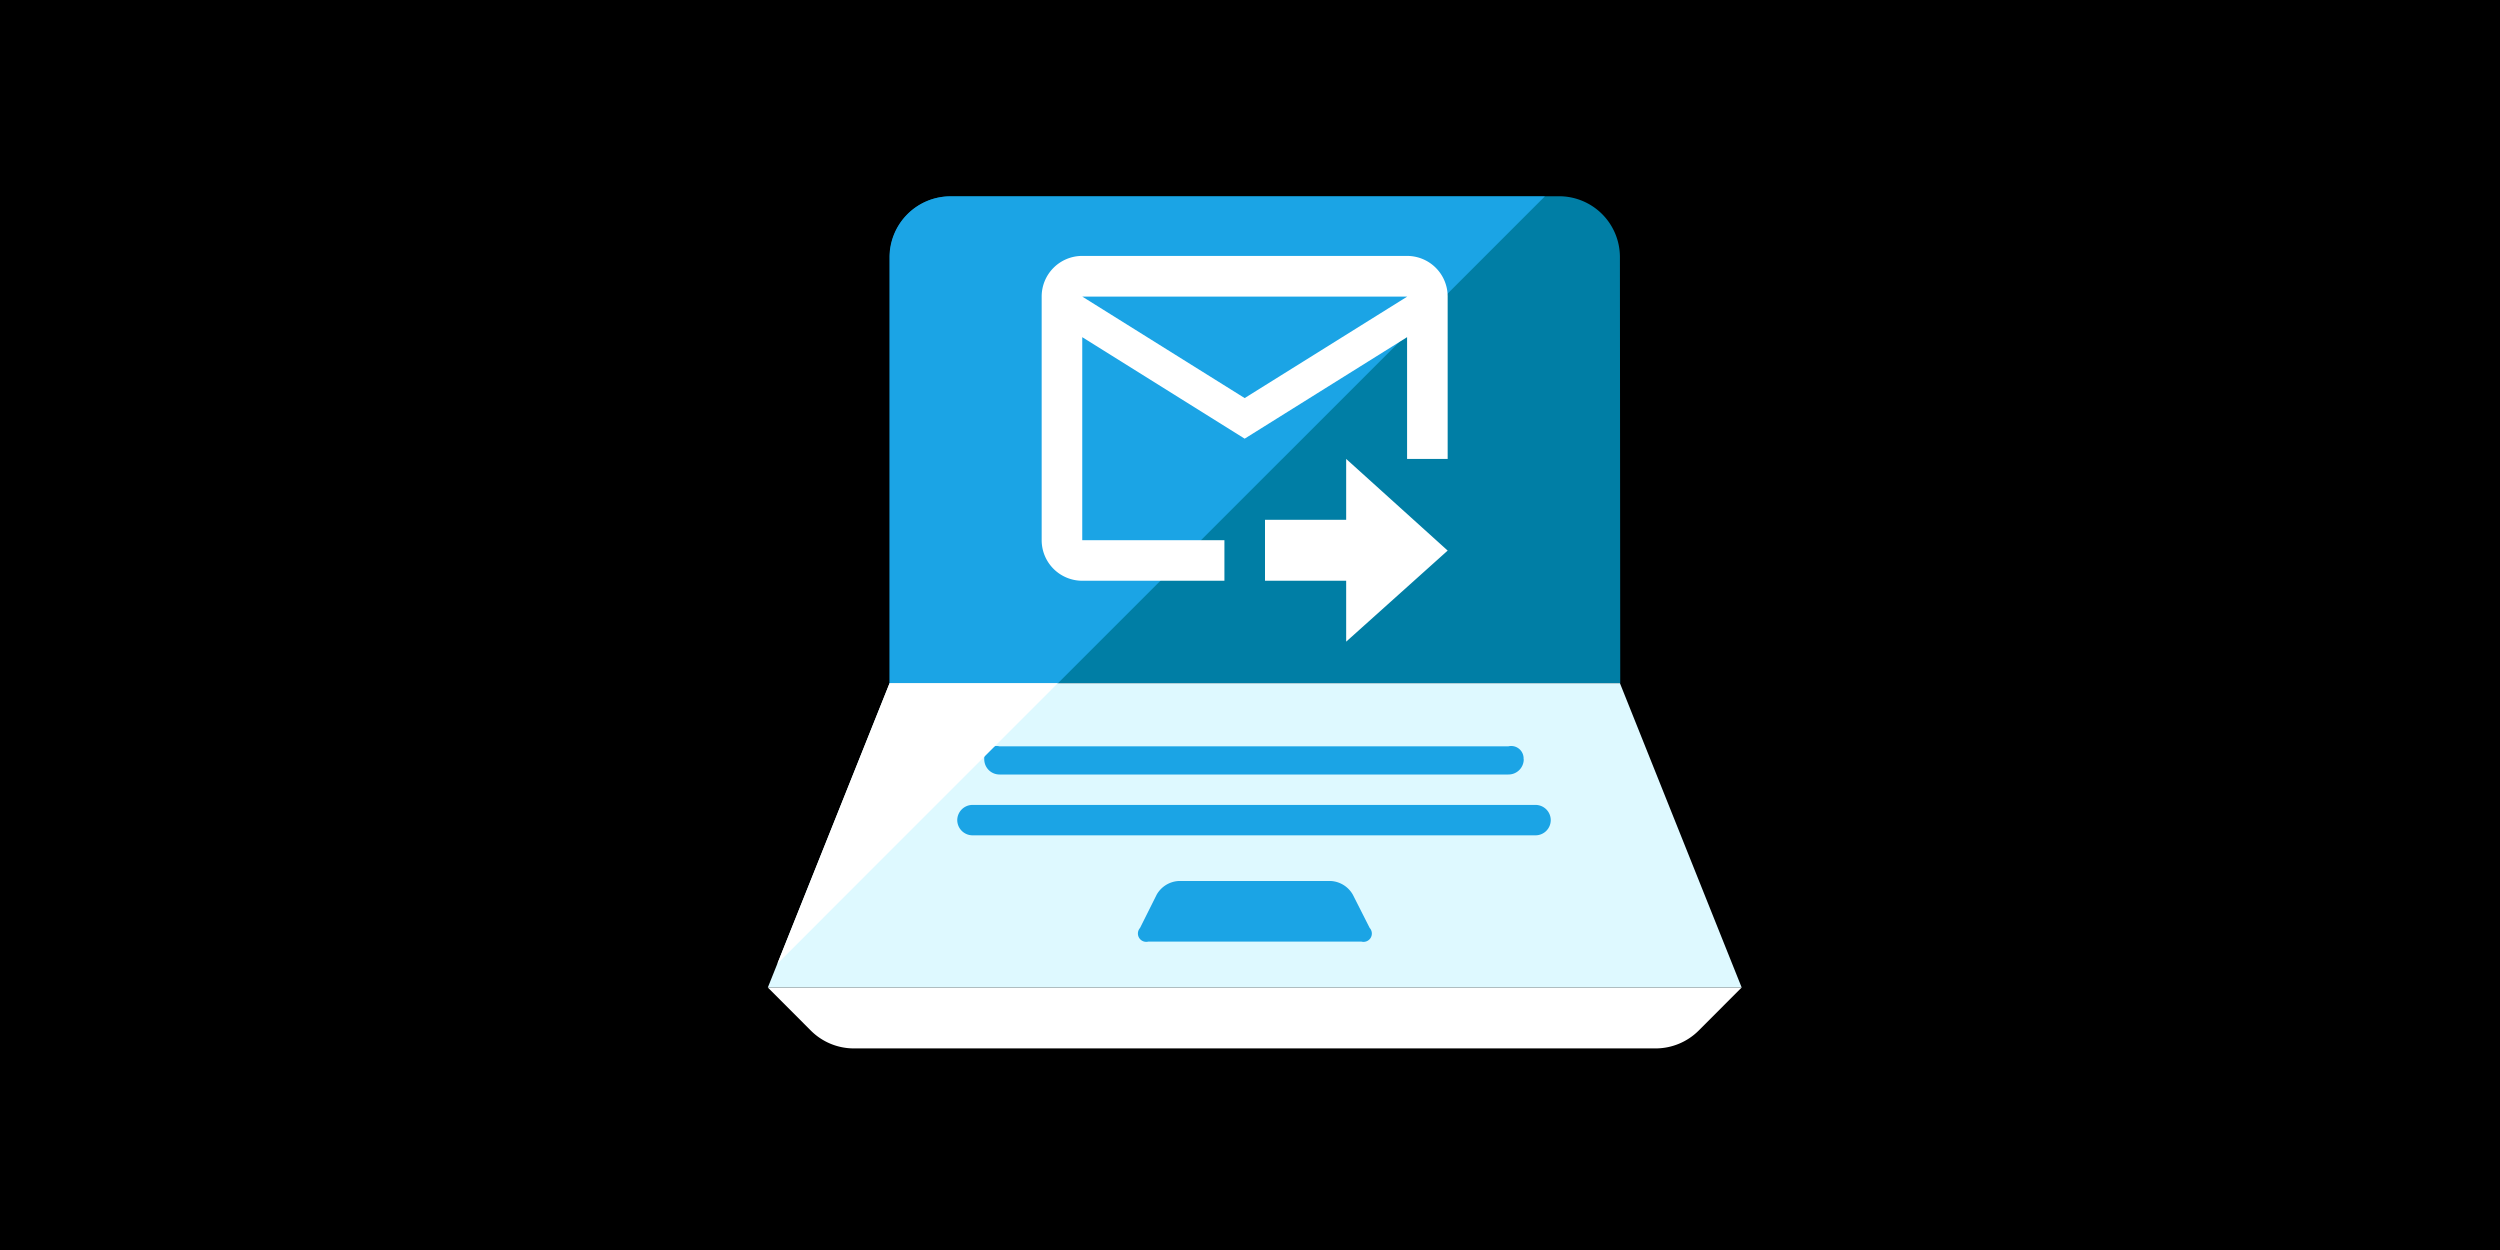
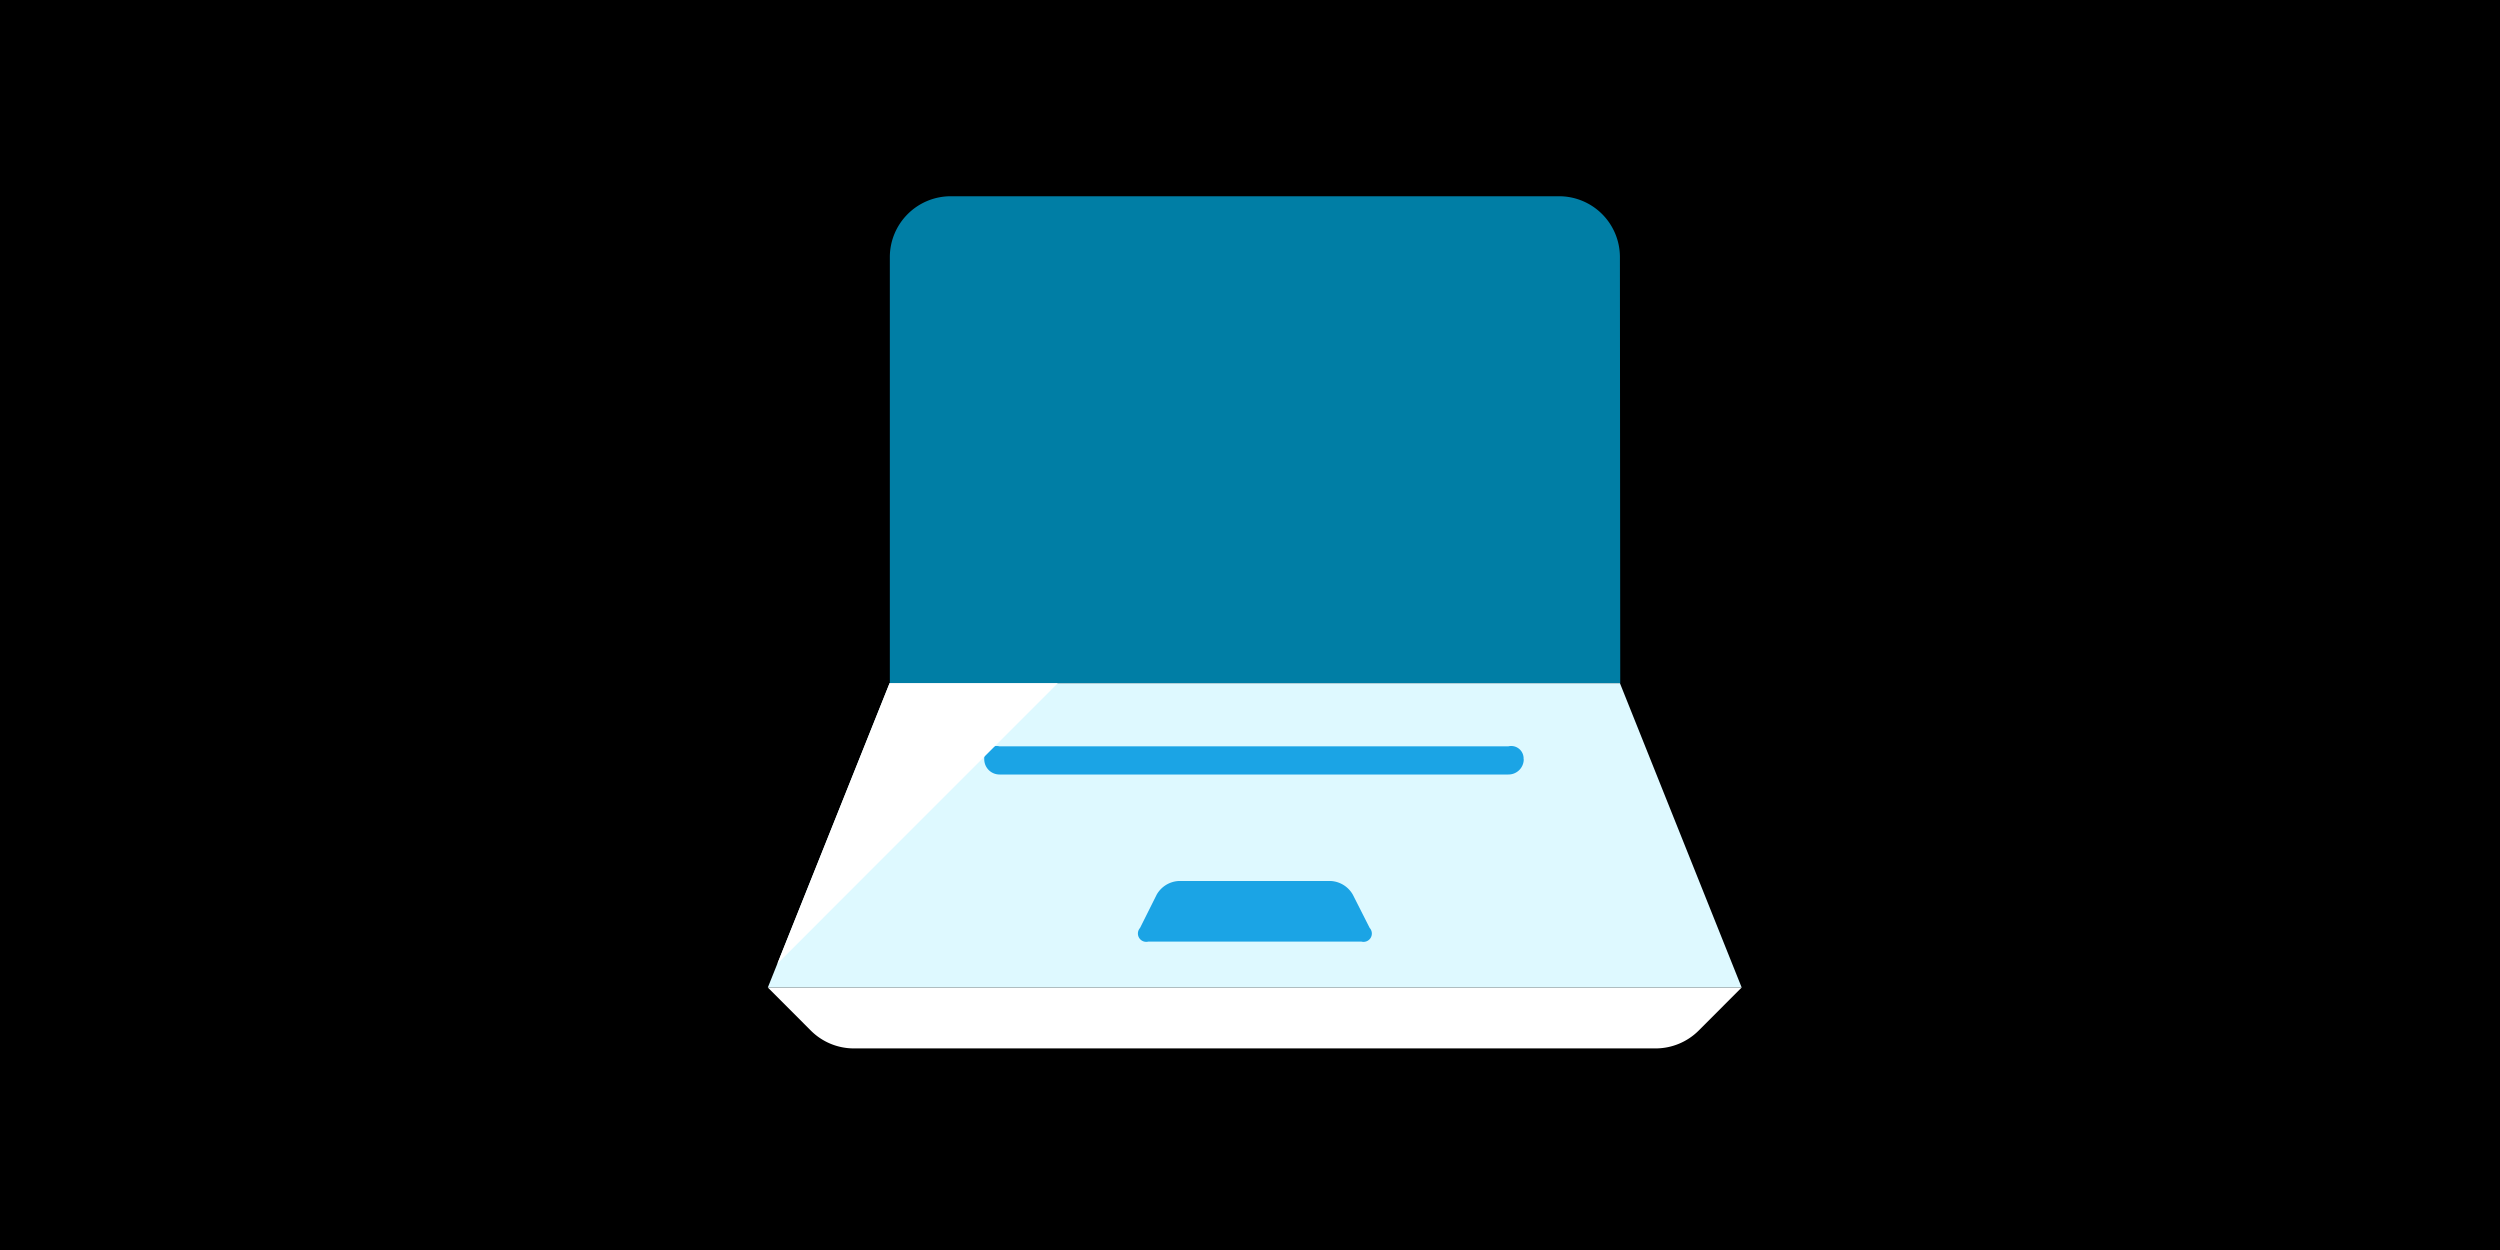
<svg xmlns="http://www.w3.org/2000/svg" viewBox="0 0 300 150">
  <defs>
    <style>.cls-1{fill:#007ea5;}.cls-2{fill:#1ba4e5;}.cls-3{fill:#fff;}.cls-4{fill:#def9ff;}</style>
  </defs>
  <title>shatt</title>
  <g id="Camada_4" data-name="Camada 4">
    <rect width="300" height="150" />
  </g>
  <g id="Camada_5" data-name="Camada 5">
    <g id="R-Blue">
      <path class="cls-1" d="M194.39,30.86a7.3,7.3,0,0,0-7.3-7.31h-73a7.31,7.31,0,0,0-7.31,7.31V82h87.65Z" />
-       <path class="cls-2" d="M106.74,30.86V82h20.2l58.44-58.43H114.05A7.31,7.31,0,0,0,106.74,30.86Z" />
      <path class="cls-3" d="M203.84,123.67a7.33,7.33,0,0,1-5.17,2.14h-96.2a7.31,7.31,0,0,1-5.17-2.14l-5.16-5.17H209Z" />
      <polygon class="cls-4" points="194.39 81.98 106.75 81.98 92.14 118.5 209 118.5 194.39 81.98" />
      <path class="cls-2" d="M162.34,107.36a3.25,3.25,0,0,0-2.64-1.64H141.44a3.24,3.24,0,0,0-2.64,1.64l-2,4a1,1,0,0,0,1,1.63h25.56a1,1,0,0,0,1-1.64Z" />
-       <path class="cls-2" d="M186.09,98.42a1.83,1.83,0,0,1-1.83,1.82H116.7a1.84,1.84,0,0,1-1.83-1.82h0a1.84,1.84,0,0,1,1.83-1.83h67.56a1.83,1.83,0,0,1,1.83,1.83Z" />
      <path class="cls-2" d="M182.85,91.11A1.83,1.83,0,0,1,181,92.94H119.94a1.83,1.83,0,0,1-1.83-1.83h0a1.49,1.49,0,0,1,1.83-1.55H181a1.49,1.49,0,0,1,1.83,1.55Z" />
      <polygon class="cls-3" points="126.94 81.98 106.75 81.98 93.28 115.65 126.94 81.98" />
    </g>
  </g>
  <g id="Camada_6" data-name="Camada 6">
-     <path class="cls-3" d="M151.8,62.38h9.74V55.07l12.18,11L161.54,77V69.69H151.8V62.38m17-31.67h-39A4.87,4.87,0,0,0,125,35.59V64.82a4.87,4.87,0,0,0,4.87,4.87h17.06V64.82H129.87V40.46l19.49,12.18,19.49-12.18V55.07h4.87V35.59a4.87,4.87,0,0,0-4.87-4.88M149.36,47.77,129.87,35.59h39Z" />
-   </g>
+     </g>
</svg>